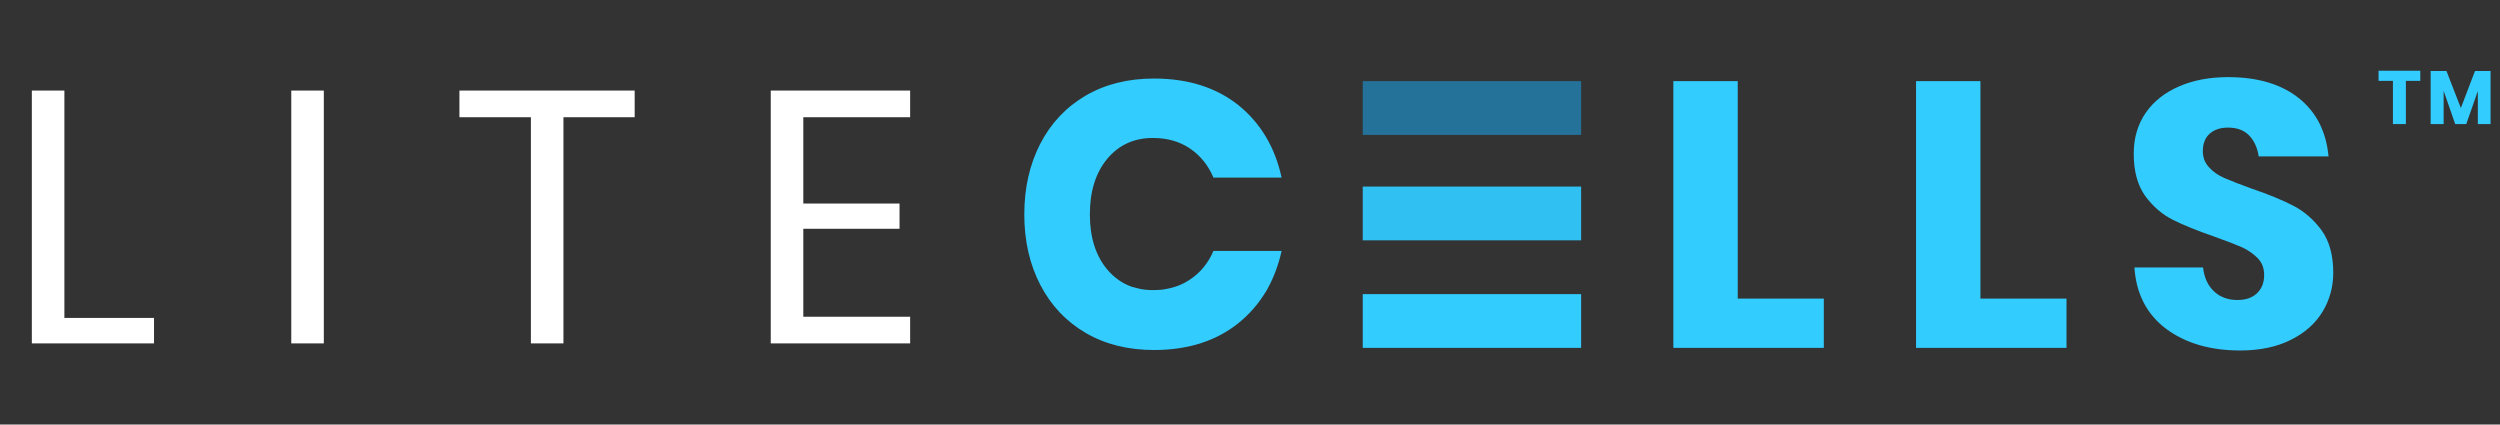
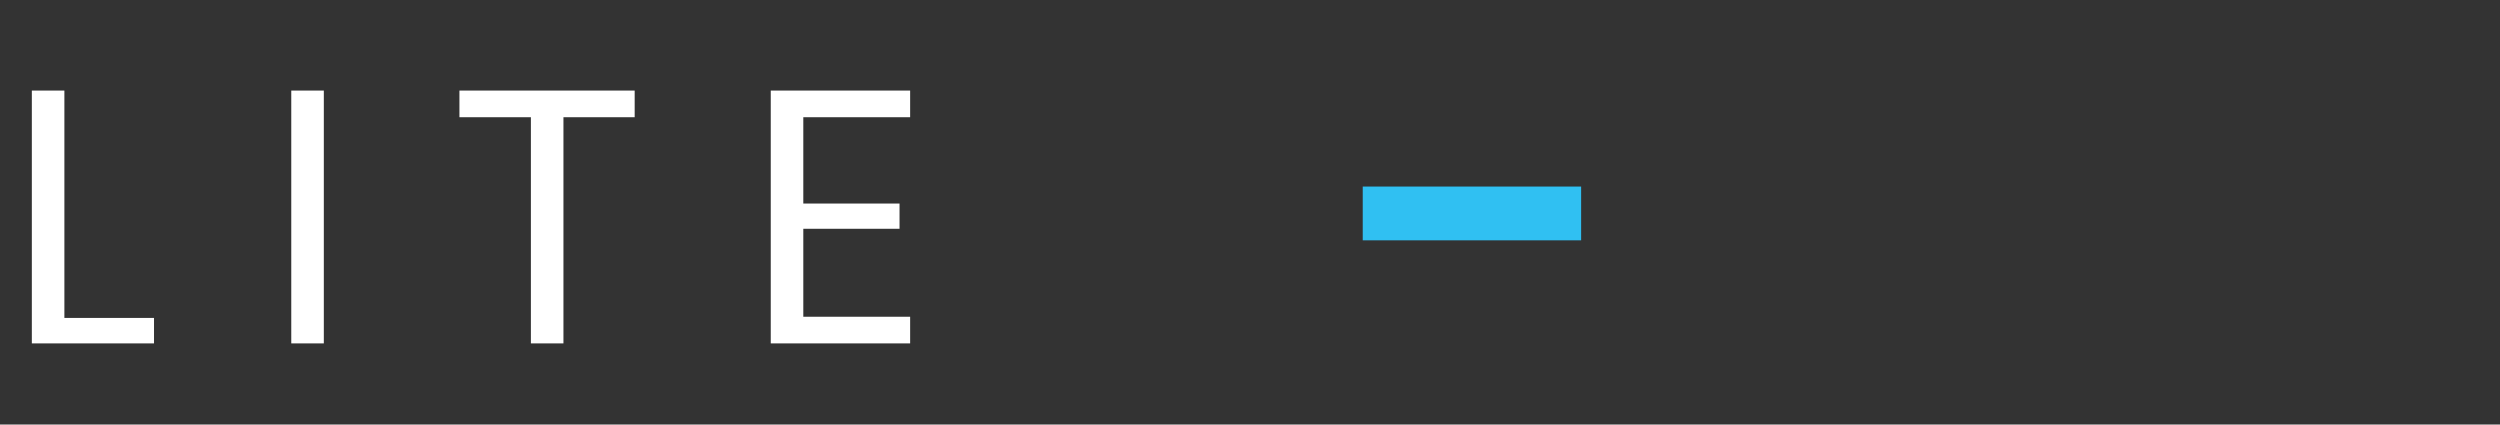
<svg xmlns="http://www.w3.org/2000/svg" xmlns:xlink="http://www.w3.org/1999/xlink" version="1.1" preserveAspectRatio="none" x="0px" y="0px" width="530px" height="90px" viewBox="0 0 530 90">
  <rect x="0" y="0" width="530" height="90" fill="#333333" stroke="none" />
  <defs>
    <g id="logo_0_Layer0_0_FILL">
      <path fill="#FFFFFF" stroke="none" d=" M 171.1 40.3 L 193.75 40.3 193.75 34.65 164.2 34.65 164.2 88.25 193.75 88.25 193.75 82.6 171.1 82.6 171.1 63.95 191.5 63.95 191.5 58.6 171.1 58.6 171.1 40.3 M 135.35 40.3 L 135.35 34.65 98.2 34.65 98.2 40.3 113.35 40.3 113.35 88.25 120.25 88.25 120.25 40.3 135.35 40.3 M 69.45 34.65 L 62.55 34.65 62.55 88.25 69.45 88.25 69.45 34.65 M 14.45 34.65 L 7.55 34.65 7.55 88.25 33.45 88.25 33.45 82.85 14.45 82.85 14.45 34.65 Z" />
-       <path fill="#32CCFF" stroke="none" d=" M 245.2 44.7 Q 249.8 44.7 253.1 46.95 256.4 49.2 258.05 53.1 L 272.5 53.1 Q 270.4 43.45 263.35 37.75 256.25 32.1 245.45 32.1 237.2 32.1 231 35.7 224.75 39.35 221.35 45.9 217.95 52.5 217.95 60.9 217.95 69.3 221.35 75.85 224.75 82.4 231 86.05 237.2 89.65 245.45 89.65 256.25 89.65 263.35 83.95 266.8 81.15 269.05 77.45 269.3 77.1 269.5 76.7 271.5 73.1 272.5 68.65 L 258.05 68.65 Q 256.4 72.5 253.1 74.7 250.9 76.2 248.1 76.7 247.7 76.75 247.25 76.85 246.25 76.95 245.2 76.95 243.8 76.95 242.5 76.7 241.6 76.5 240.75 76.25 237.75 75.2 235.55 72.6 231.85 68.2 231.85 60.9 231.85 53.55 235.55 49.1 239.25 44.7 245.2 44.7 M 387.45 89.2 L 387.45 78.75 369.2 78.75 369.2 32.65 355.55 32.65 355.55 89.2 387.45 89.2 M 336 89.2 L 336 77.8 289.7 77.8 289.7 89.2 336 89.2 M 420.65 32.65 L 407 32.65 407 89.2 438.9 89.2 438.9 78.75 420.65 78.75 420.65 32.65 M 494.45 48.6 Q 493.7 40.7 488.15 36.25 482.55 31.8 473.15 31.8 467.3 31.8 462.8 33.75 458.25 35.7 455.7 39.35 453.15 43.05 453.15 48.05 453.15 53.55 455.55 56.95 458.05 60.35 461.45 62.05 464.85 63.75 470.2 65.6 473.85 66.9 475.95 67.8 478.05 68.75 479.45 70.2 480.8 71.6 480.8 73.75 480.8 76.15 479.3 77.6 477.8 79.05 475.15 79.05 472.1 79.05 470.15 77.2 468.2 75.35 467.85 72.15 L 453.3 72.15 Q 453.85 80.5 460 85.15 466.2 89.75 475.7 89.75 482 89.75 486.45 87.5 490.9 85.3 493.2 81.5 495.45 77.75 495.45 73.25 495.45 67.75 493 64.3 490.5 60.9 487.05 59.1 483.6 57.3 478.2 55.45 474.45 54.1 472.4 53.2 470.4 52.35 469.1 50.9 467.8 49.5 467.8 47.5 467.8 45.05 469.3 43.75 470.75 42.5 473.15 42.5 475.95 42.5 477.55 44.1 479.2 45.75 479.65 48.6 L 494.45 48.6 M 505.05 30.45 L 505.05 32.6 508.1 32.6 508.1 41.75 510.85 41.75 510.85 32.6 513.9 32.6 513.9 30.45 505.05 30.45 M 528.8 41.75 L 528.8 30.5 525.5 30.5 522.5 38.35 519.45 30.5 516.1 30.5 516.1 41.75 518.85 41.75 518.85 34.7 521.3 41.75 523.65 41.75 526.1 34.75 526.1 41.75 528.8 41.75 Z" />
      <path fill="#30C0F2" stroke="none" d=" M 336 66.4 L 336 55 289.7 55 289.7 66.4 336 66.4 Z" />
-       <path fill="#24719A" stroke="none" d=" M 336 44.05 L 336 32.65 289.7 32.65 289.7 44.05 336 44.05 Z" />
    </g>
  </defs>
  <g transform="matrix( 1, 0, 0, 1, -0.8,-15.45) ">
    <g transform="matrix( 1, 0, 0, 1, 0,0) ">
      <use xlink:href="#logo_0_Layer0_0_FILL" />
    </g>
  </g>
</svg>